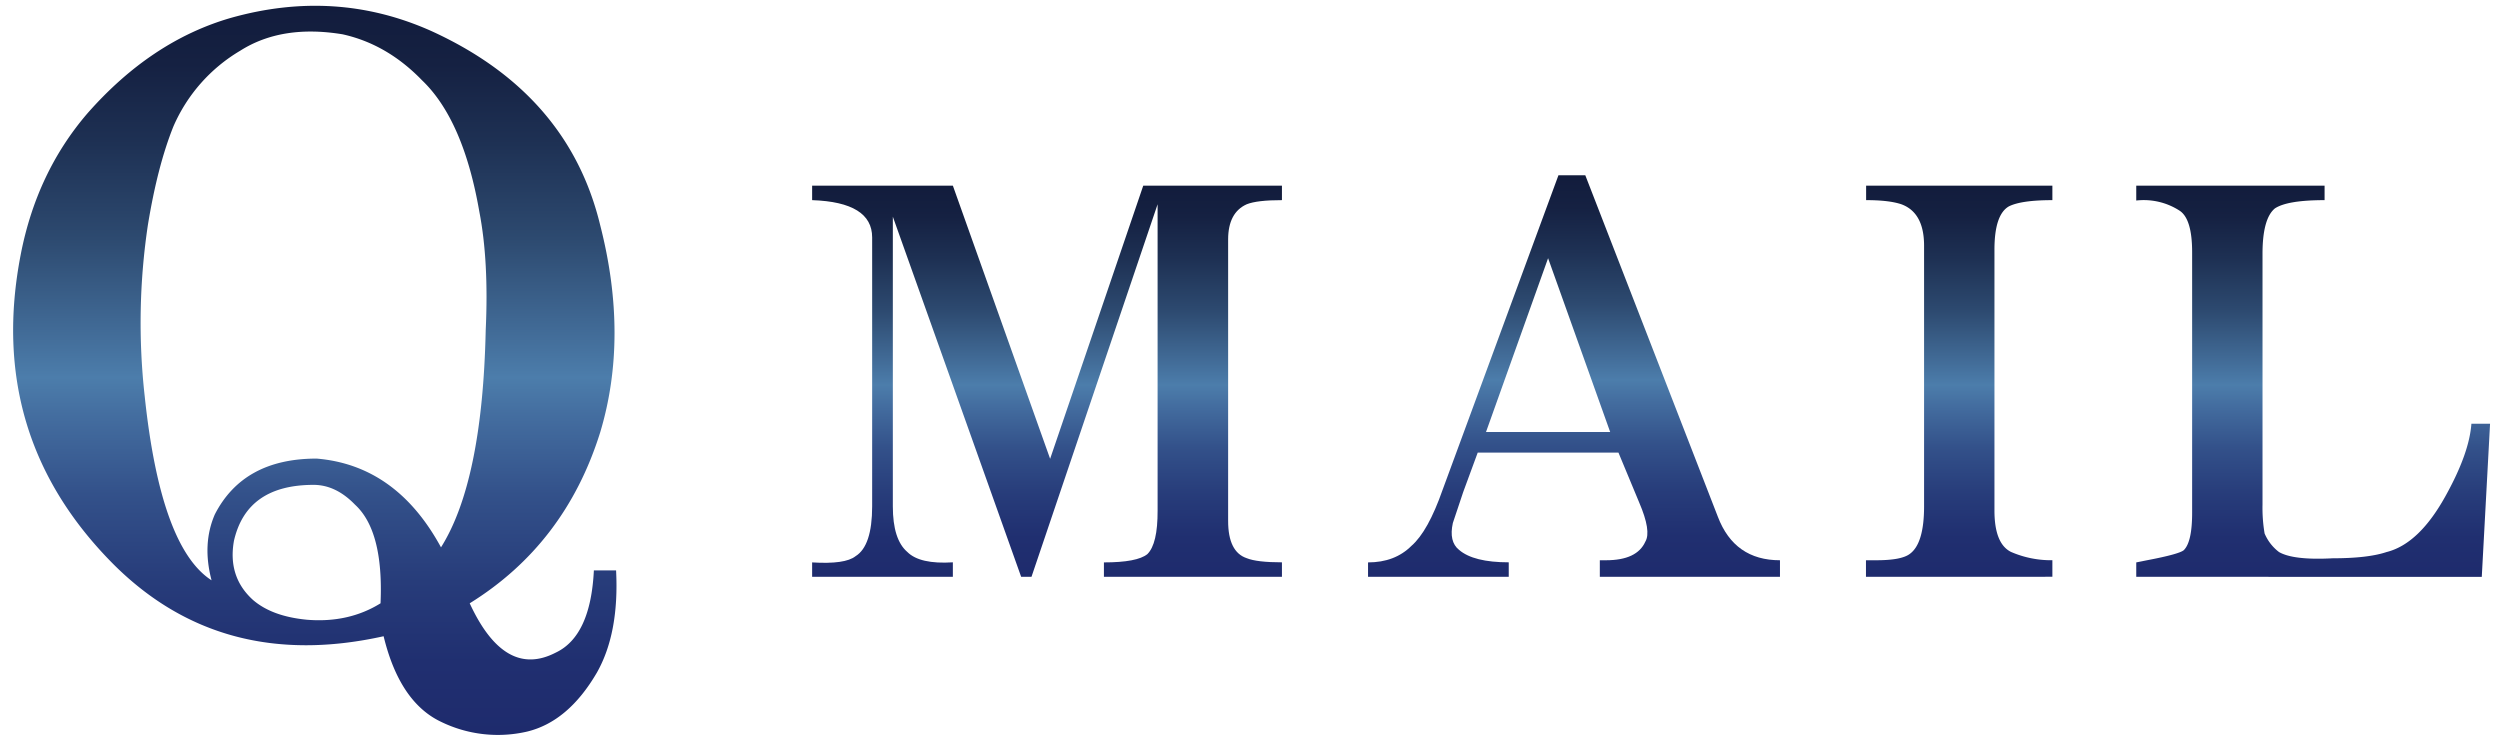
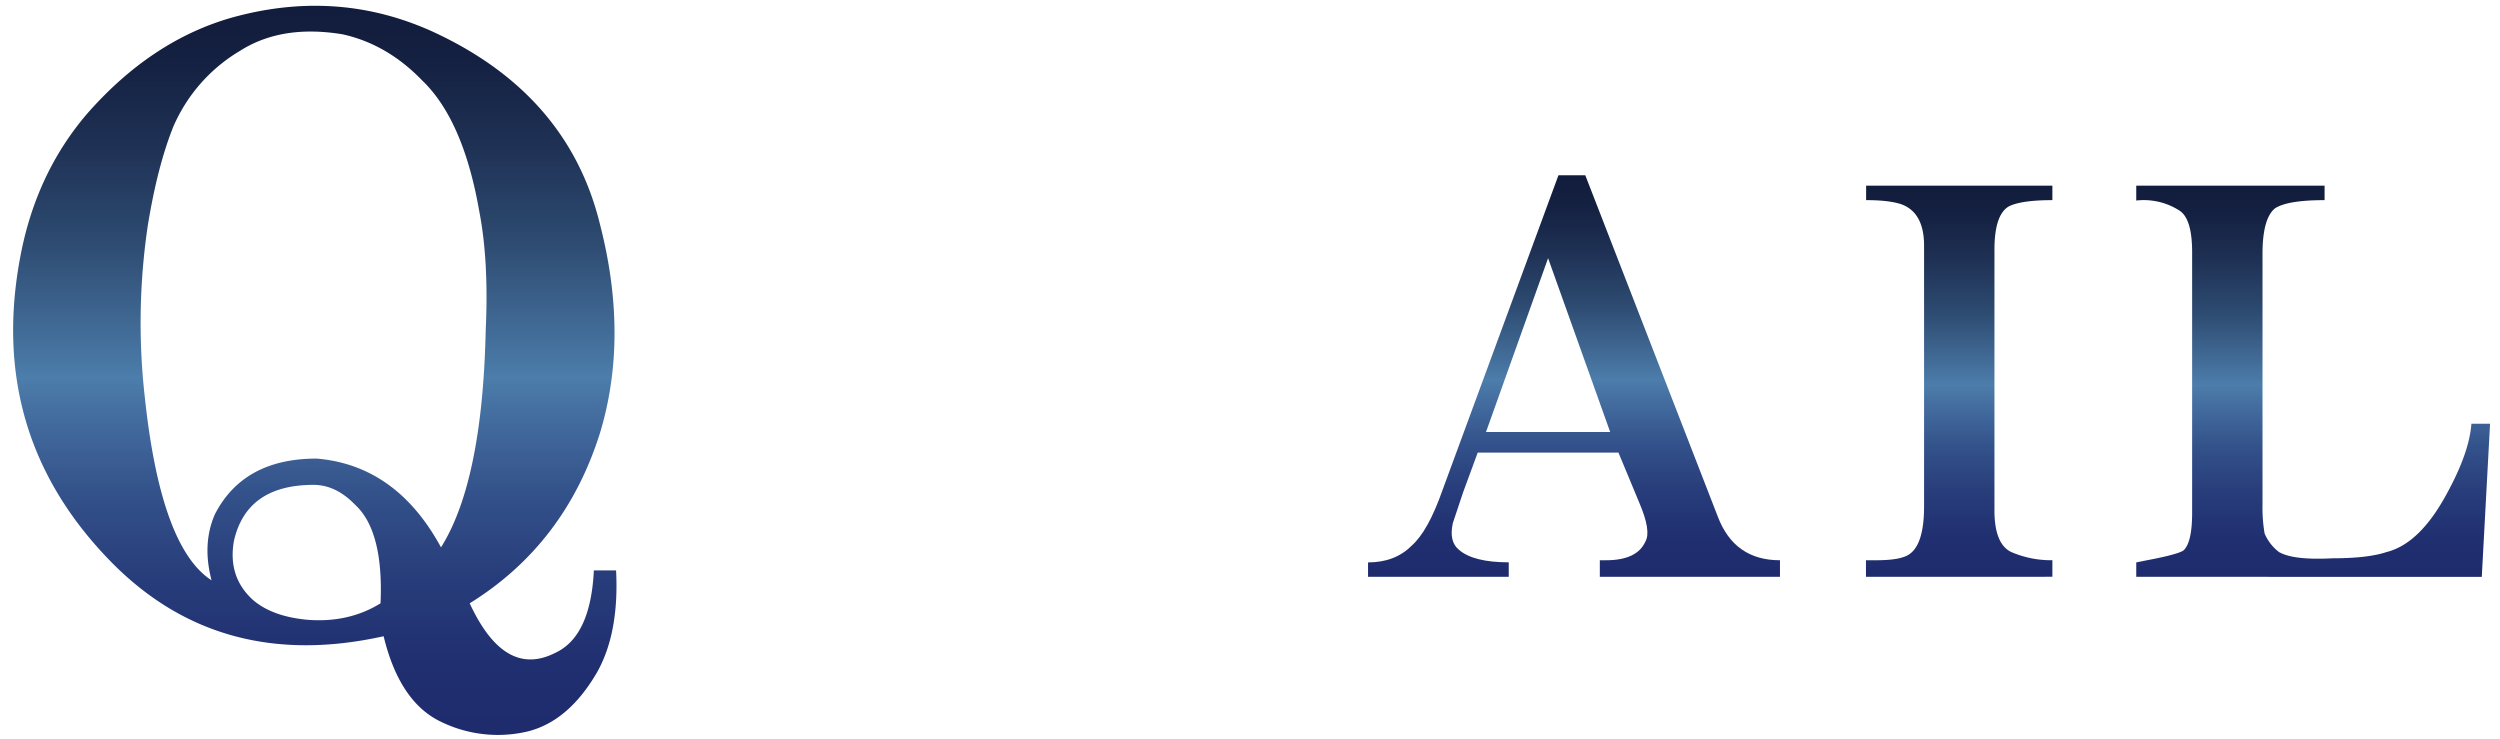
<svg xmlns="http://www.w3.org/2000/svg" xmlns:xlink="http://www.w3.org/1999/xlink" id="レイヤー_1" data-name="レイヤー 1" viewBox="0 0 977.95 289.13">
  <defs>
    <style>.cls-1{fill:url(#サファイア);}.cls-2{fill:url(#サファイア-2);}.cls-3{fill:url(#サファイア-3);}.cls-4{fill:url(#サファイア-4);}.cls-5{fill:url(#サファイア-5);}</style>
    <linearGradient id="サファイア" x1="409.58" y1="225.63" x2="409.58" y2="72.62" gradientUnits="userSpaceOnUse">
      <stop offset="0" stop-color="#1e2b6d" />
      <stop offset="0.1" stop-color="#202f70" />
      <stop offset="0.21" stop-color="#273c7a" />
      <stop offset="0.33" stop-color="#33518a" />
      <stop offset="0.44" stop-color="#446ea0" />
      <stop offset="0.49" stop-color="#4c7dab" />
      <stop offset="0.55" stop-color="#426c98" />
      <stop offset="0.68" stop-color="#2d4a70" />
      <stop offset="0.81" stop-color="#1e3154" />
      <stop offset="0.92" stop-color="#152142" />
      <stop offset="1" stop-color="#121c3c" />
    </linearGradient>
    <linearGradient id="サファイア-2" x1="615.7" y1="225.63" x2="615.7" y2="68.57" xlink:href="#サファイア" />
    <linearGradient id="サファイア-3" x1="766.36" y1="225.63" x2="766.36" y2="72.62" xlink:href="#サファイア" />
    <linearGradient id="サファイア-4" x1="904.89" y1="225.63" x2="904.89" y2="72.62" xlink:href="#サファイア" />
    <linearGradient id="サファイア-5" x1="123.16" y1="287.48" x2="123.16" y2="2.22" xlink:href="#サファイア" />
  </defs>
-   <path class="cls-1" d="M317.69,225.63V220q12.94.81,17-2.44,6.46-4,6.48-19.42V92.86q0-13.76-23.48-14.57V72.62h55.05l38.05,106.86L447.22,72.62h54.25v5.67q-9.74,0-13.77,1.61-7.27,3.25-7.28,13.77v110.1q0,12.15,7.28,14.58,4,1.62,13.77,1.62v5.66H431.83V220q13,0,17-3.24,4.05-4,4-17V79.9L403.5,225.63h-4.05L349.26,84.76V198.11q0,12.94,5.66,17.8,4.86,4.88,17.82,4.06v5.66Z" />
  <path class="cls-2" d="M535.15,225.63V220q10.51,0,17-6.49,6.48-5.65,12.15-21.85L609.63,68.57h10.51L672,202.16q6.48,17,24.29,17v6.47H625.82v-6.47h2.41c8.11,0,13.23-2.43,15.4-7.29,1.61-2.69.81-7.83-2.44-15.38l-8.08-19.43H578.05l-5.66,15.38q-3.24,9.72-4.06,12.14-1.62,7.29,2.43,10.53,5.67,4.86,19.43,4.86v5.66ZM581.29,169h48.58l-24.29-68Z" />
  <path class="cls-3" d="M729.93,225.63v-6.47H734c6.48,0,10.79-.81,13-2.43q5.65-4,5.66-18.62V96.1q0-12.94-8.9-16.2-4.86-1.62-13.77-1.61V72.62h72.86v5.67q-12.13,0-17,2.43-5.67,3.23-5.66,17v102q0,12.95,6.47,16.18a39.32,39.32,0,0,0,16.19,3.25v6.47Z" />
  <path class="cls-4" d="M835.66,225.63V220l4.05-.81c8.64-1.63,13.48-3,14.57-4q3.24-3.24,3.24-14.57v-102q0-12.94-4.86-16.18a25.86,25.86,0,0,0-17-4V72.62h73.67v5.67c-9.72,0-16.18,1.08-19.44,3.24q-4.85,4-4.84,17.81v98a60.94,60.94,0,0,0,.81,11.33,17.77,17.77,0,0,0,5.65,7.28q5.67,3.26,21,2.44,13.77,0,21.06-2.44,12.95-3.22,23.48-22.66,8.89-16.19,9.71-27.53h7.3l-3.24,59.91Z" />
  <path class="cls-5" d="M241,223.14q1.25,24.45-7.47,39.9-11.22,19.29-27.42,23.16a50.69,50.69,0,0,1-33.62-3.86q-16.19-7.72-22.43-33.46Q86.58,263,44.23,220.57-5.62,170.38,8.1,99.61q6.23-32.19,26.17-55.34Q59.16,16,90.3,7q41.11-11.58,78.48,5.16,53.57,24.44,66,75.91,11.22,43.77,0,81.07Q221.1,212.84,183.74,236q13.69,29.6,33.63,19.3,13.68-6.44,14.94-32.17Zm-68.51-9Q188.71,188.4,190,129.2q1.26-27-2.48-46.32-6.24-36-22.43-51.47-13.69-14.16-31.13-18Q110.24,9.52,94,19.82a64,64,0,0,0-26.15,29.6q-6.22,15.45-10,38.6a258.57,258.57,0,0,0-1.25,66.92q6.23,59.2,26.16,72.07-3.74-14.17,1.26-25.75,11.18-21.87,39.84-21.87Q155.08,182,172.52,214.13ZM148.86,236q1.24-28.31-10-38.6-7.47-7.72-16.19-7.73-26.17,0-31.15,21.88Q89,225.71,99,234.72c5,4.29,12,6.86,21.19,7.72Q136.39,243.73,148.86,236Z" />
</svg>